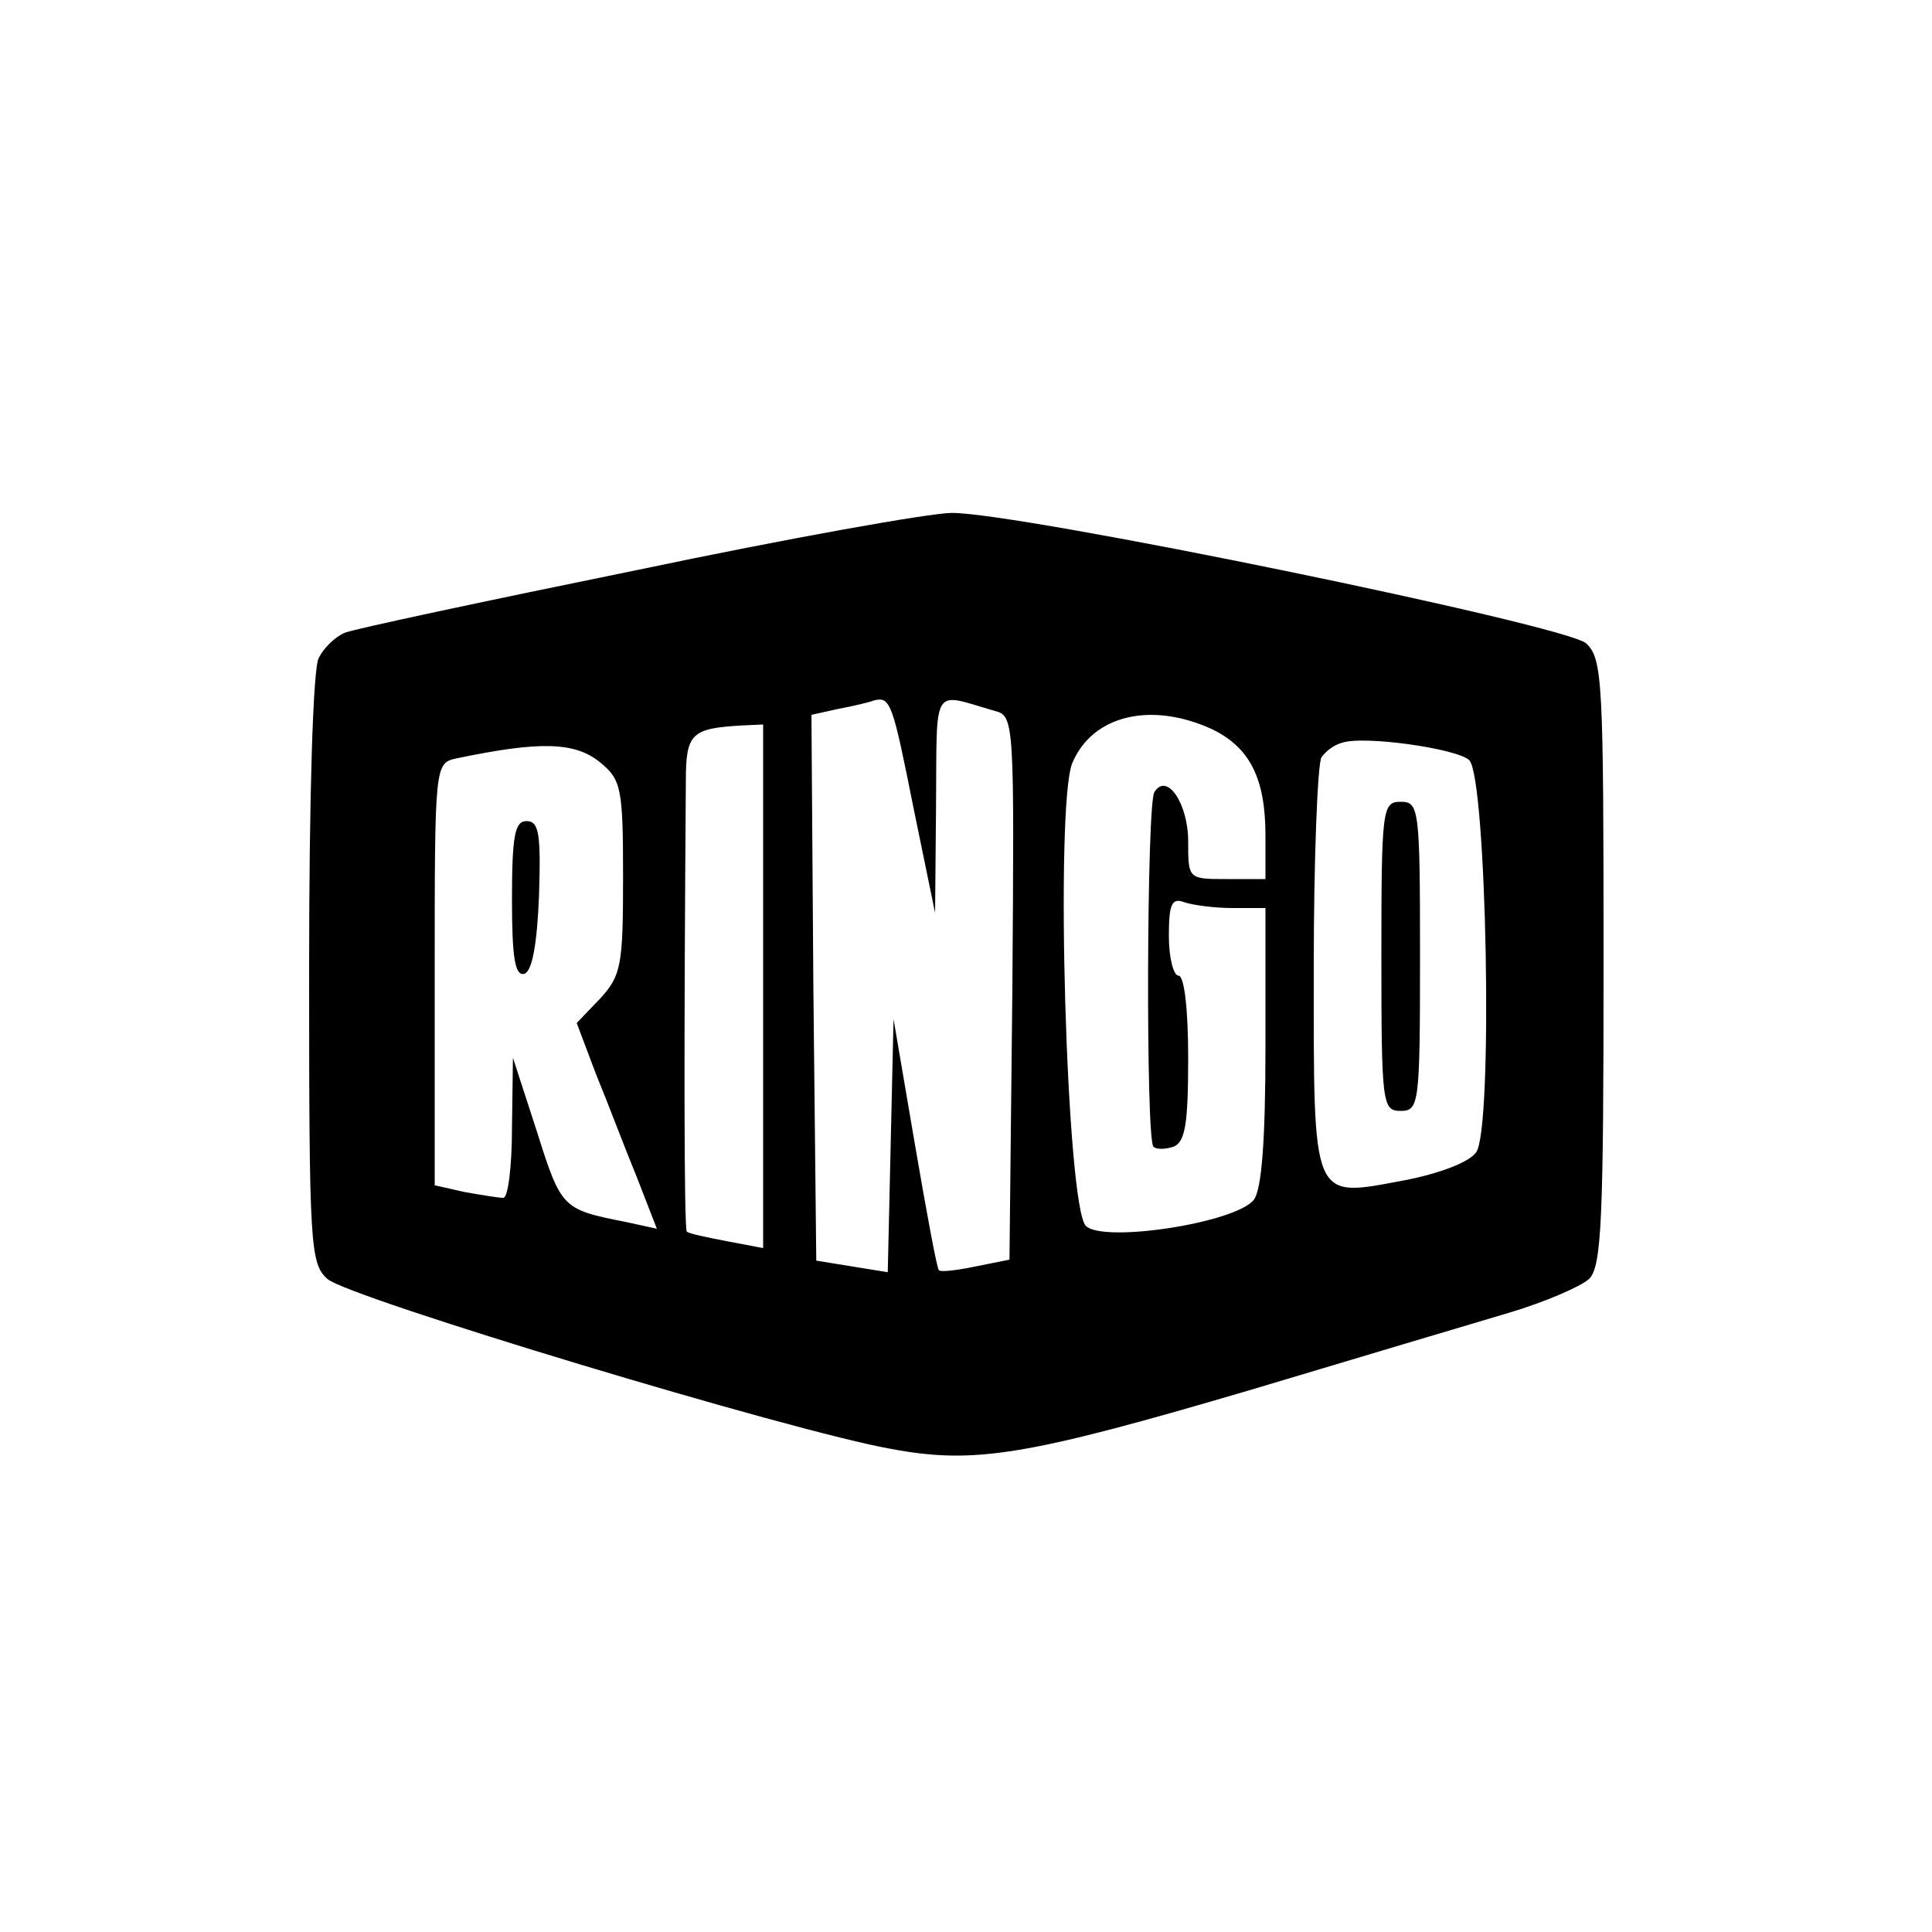
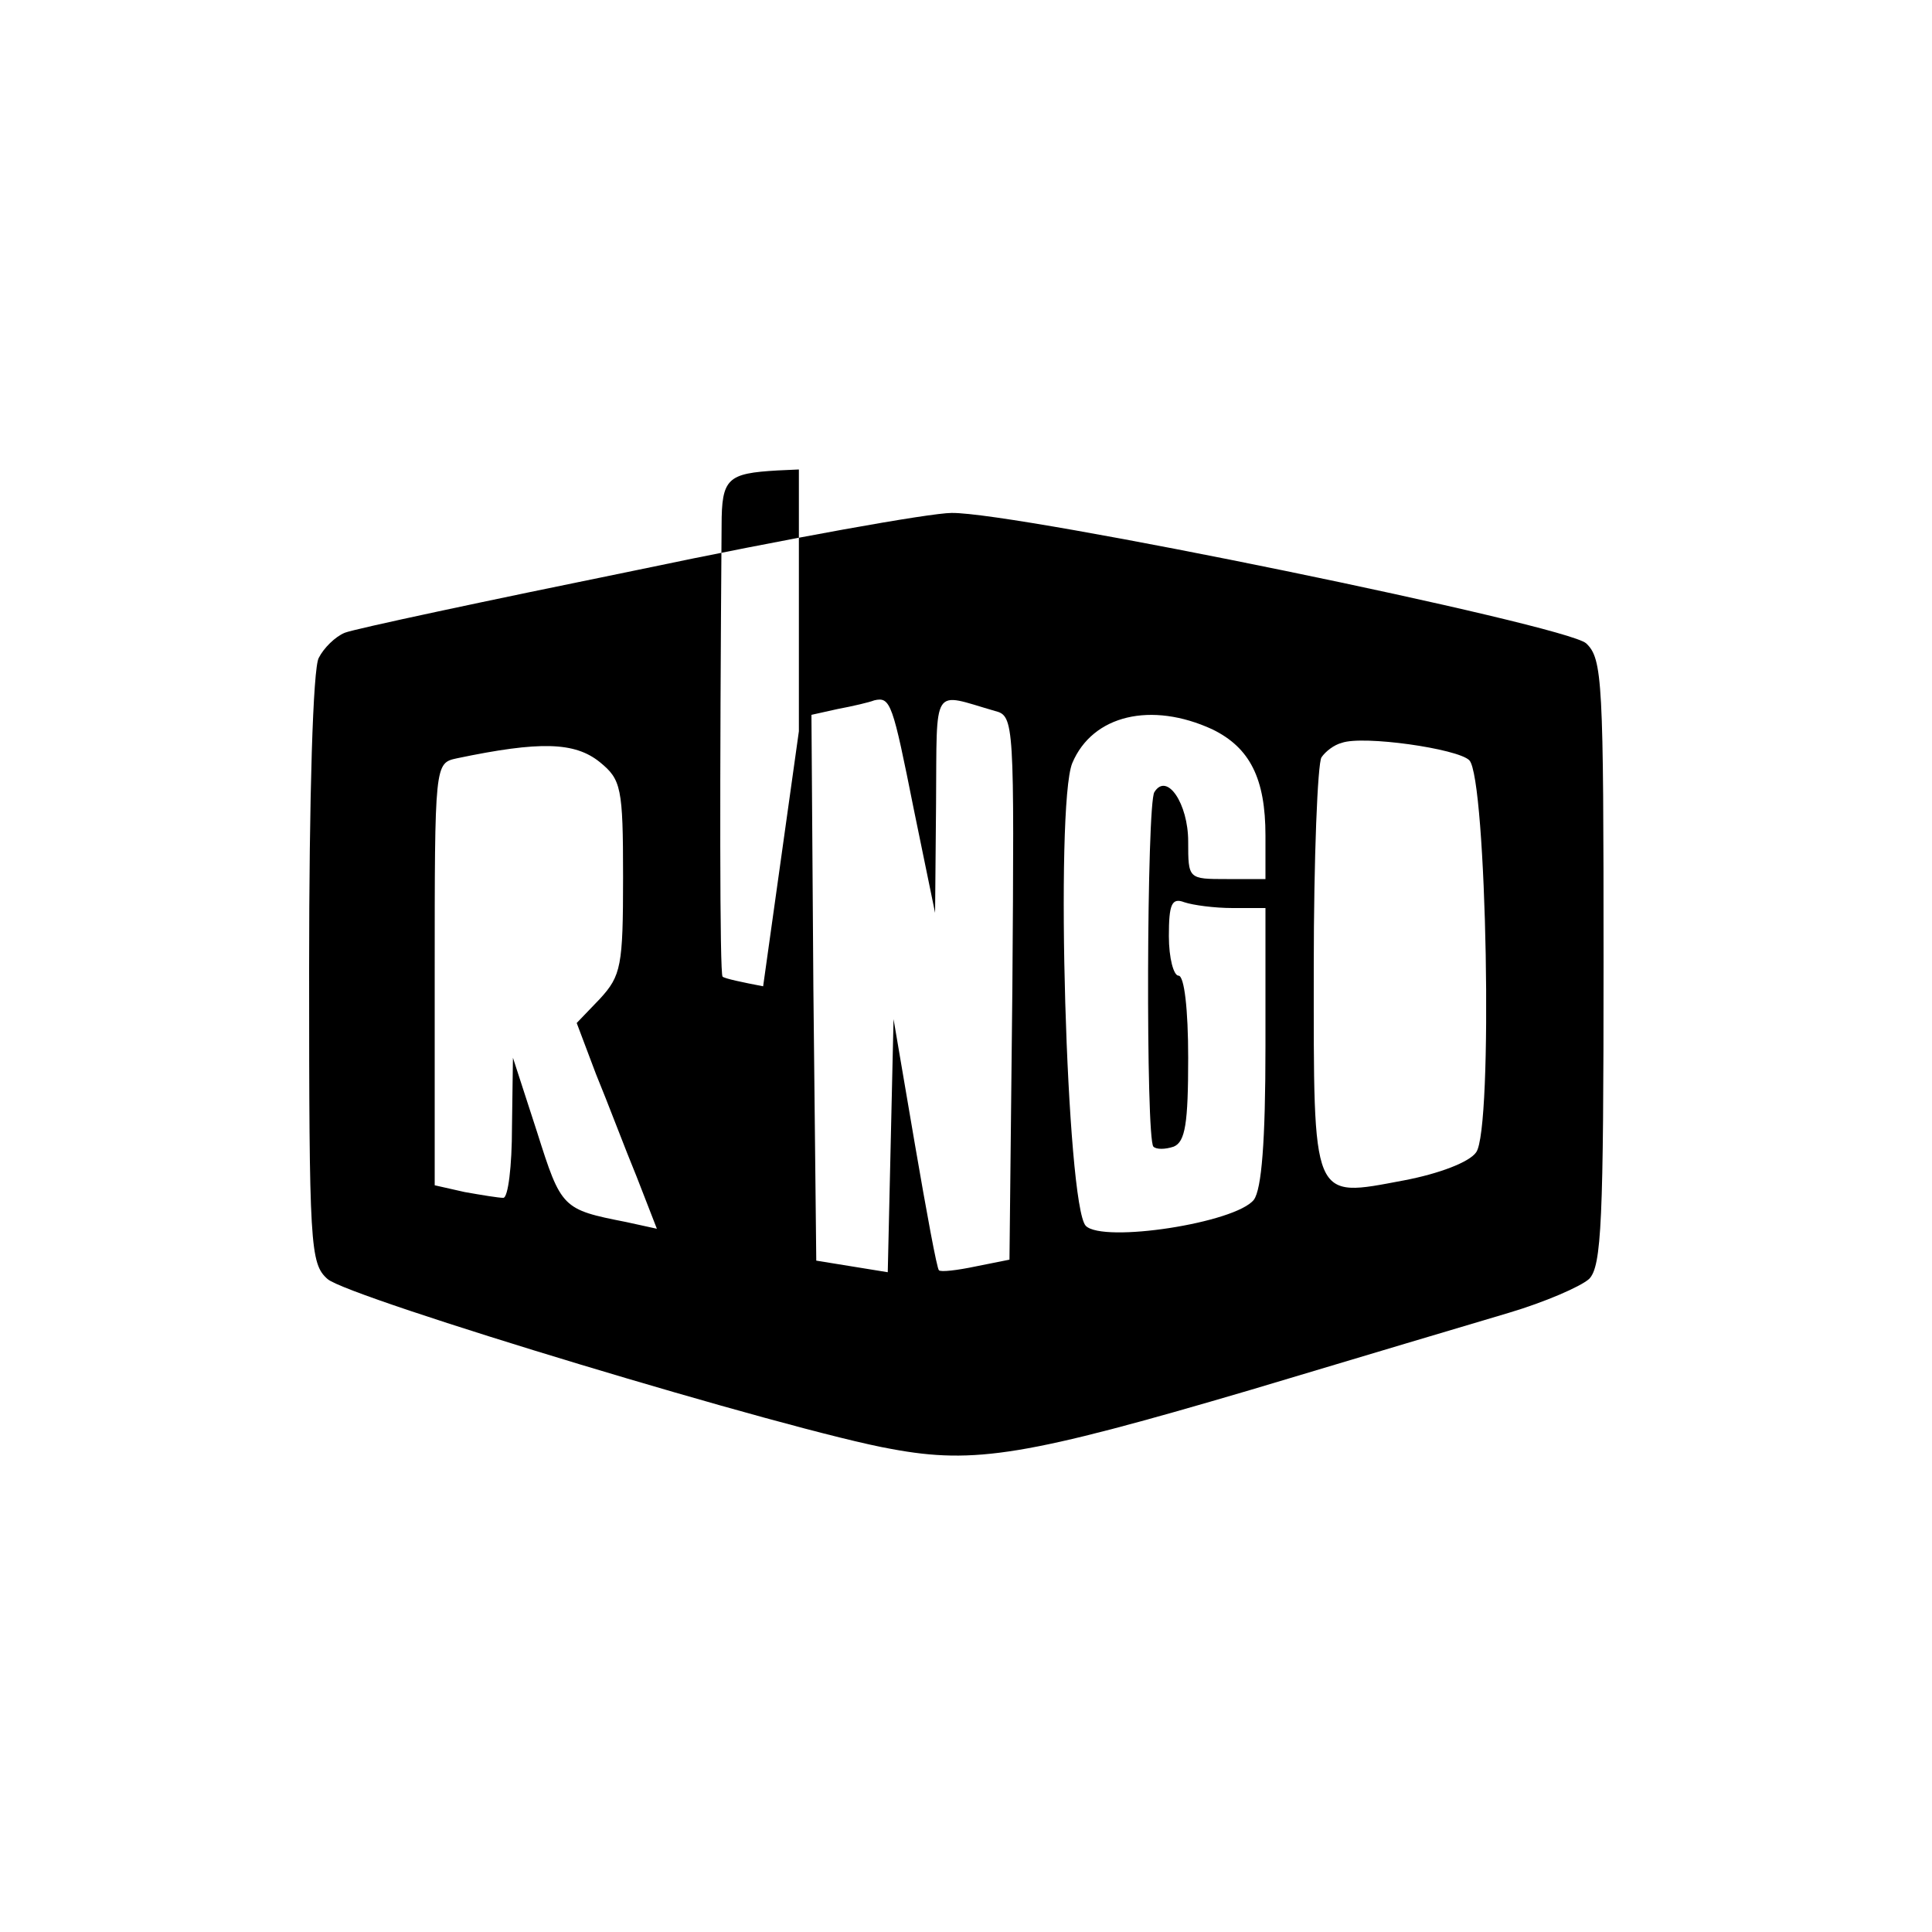
<svg xmlns="http://www.w3.org/2000/svg" version="1.0" width="200pt" height="200pt" viewBox="0 0 200 200" preserveAspectRatio="xMidYMid meet">
  <g transform="translate(0,200) scale(0.1,-0.1)" fill="#000000" stroke="none">
-     <path d="M660 1410 c-157 -32 -293 -61 -303 -65 -10 -4 -22 -16 -27 -26 -6 -10 -10 -144 -10 -322 0 -287 1 -305 19 -321 21 -19 481 -158 584 -176 86 -16 140 -7 371 61 110 33 231 69 268 80 37 11 74 27 83 35 13 13 15 60 15 328 0 291 -1 314 -18 330 -21 19 -590 136 -657 135 -22 0 -168 -26 -325 -59z m286 -248 l22 -107 1 113 c1 125 -5 115 61 96 20 -5 20 -12 18 -287 l-3 -281 -35 -7 c-19 -4 -36 -6 -38 -4 -2 1 -13 61 -25 131 l-22 129 -3 -131 -3 -131 -37 6 -37 6 -3 282 -2 283 27 6 c16 3 33 7 38 9 17 4 19 -3 41 -113z m309 83 c39 -19 55 -51 55 -110 l0 -45 -40 0 c-40 0 -40 0 -40 39 0 39 -22 72 -35 51 -8 -12 -9 -359 -1 -367 3 -3 12 -3 21 0 12 5 15 24 15 92 0 50 -4 85 -10 85 -5 0 -10 18 -10 41 0 33 3 40 16 35 9 -3 31 -6 50 -6 l34 0 0 -143 c0 -99 -4 -148 -12 -159 -19 -24 -156 -45 -174 -27 -20 21 -32 435 -14 479 21 50 82 64 145 35z m-465 -266 l0 -271 -37 7 c-21 4 -40 8 -42 10 -3 3 -3 203 -1 467 0 49 6 54 58 57 l22 1 0 -271z m731 234 c18 -18 25 -383 7 -406 -7 -10 -38 -22 -75 -29 -96 -18 -93 -24 -93 221 0 113 4 211 8 217 4 6 13 13 21 15 22 8 120 -6 132 -18z m-900 -2 c22 -18 24 -26 24 -119 0 -92 -2 -102 -24 -126 l-24 -25 20 -53 c12 -29 30 -77 42 -106 l21 -54 -32 7 c-66 13 -67 14 -92 93 l-25 77 -1 -72 c0 -40 -4 -73 -9 -73 -5 0 -23 3 -40 6 l-31 7 0 218 c0 219 0 219 23 224 86 18 122 17 148 -4z" />
-     <path d="M1430 1010 c0 -153 1 -160 20 -160 19 0 20 7 20 160 0 153 -1 160 -20 160 -19 0 -20 -7 -20 -160z" />
-     <path d="M530 1069 c0 -60 3 -80 13 -77 8 3 13 31 15 81 2 64 0 77 -13 77 -12 0 -15 -15 -15 -81z" />
+     <path d="M660 1410 c-157 -32 -293 -61 -303 -65 -10 -4 -22 -16 -27 -26 -6 -10 -10 -144 -10 -322 0 -287 1 -305 19 -321 21 -19 481 -158 584 -176 86 -16 140 -7 371 61 110 33 231 69 268 80 37 11 74 27 83 35 13 13 15 60 15 328 0 291 -1 314 -18 330 -21 19 -590 136 -657 135 -22 0 -168 -26 -325 -59z m286 -248 l22 -107 1 113 c1 125 -5 115 61 96 20 -5 20 -12 18 -287 l-3 -281 -35 -7 c-19 -4 -36 -6 -38 -4 -2 1 -13 61 -25 131 l-22 129 -3 -131 -3 -131 -37 6 -37 6 -3 282 -2 283 27 6 c16 3 33 7 38 9 17 4 19 -3 41 -113z m309 83 c39 -19 55 -51 55 -110 l0 -45 -40 0 c-40 0 -40 0 -40 39 0 39 -22 72 -35 51 -8 -12 -9 -359 -1 -367 3 -3 12 -3 21 0 12 5 15 24 15 92 0 50 -4 85 -10 85 -5 0 -10 18 -10 41 0 33 3 40 16 35 9 -3 31 -6 50 -6 l34 0 0 -143 c0 -99 -4 -148 -12 -159 -19 -24 -156 -45 -174 -27 -20 21 -32 435 -14 479 21 50 82 64 145 35z m-465 -266 c-21 4 -40 8 -42 10 -3 3 -3 203 -1 467 0 49 6 54 58 57 l22 1 0 -271z m731 234 c18 -18 25 -383 7 -406 -7 -10 -38 -22 -75 -29 -96 -18 -93 -24 -93 221 0 113 4 211 8 217 4 6 13 13 21 15 22 8 120 -6 132 -18z m-900 -2 c22 -18 24 -26 24 -119 0 -92 -2 -102 -24 -126 l-24 -25 20 -53 c12 -29 30 -77 42 -106 l21 -54 -32 7 c-66 13 -67 14 -92 93 l-25 77 -1 -72 c0 -40 -4 -73 -9 -73 -5 0 -23 3 -40 6 l-31 7 0 218 c0 219 0 219 23 224 86 18 122 17 148 -4z" />
  </g>
</svg>